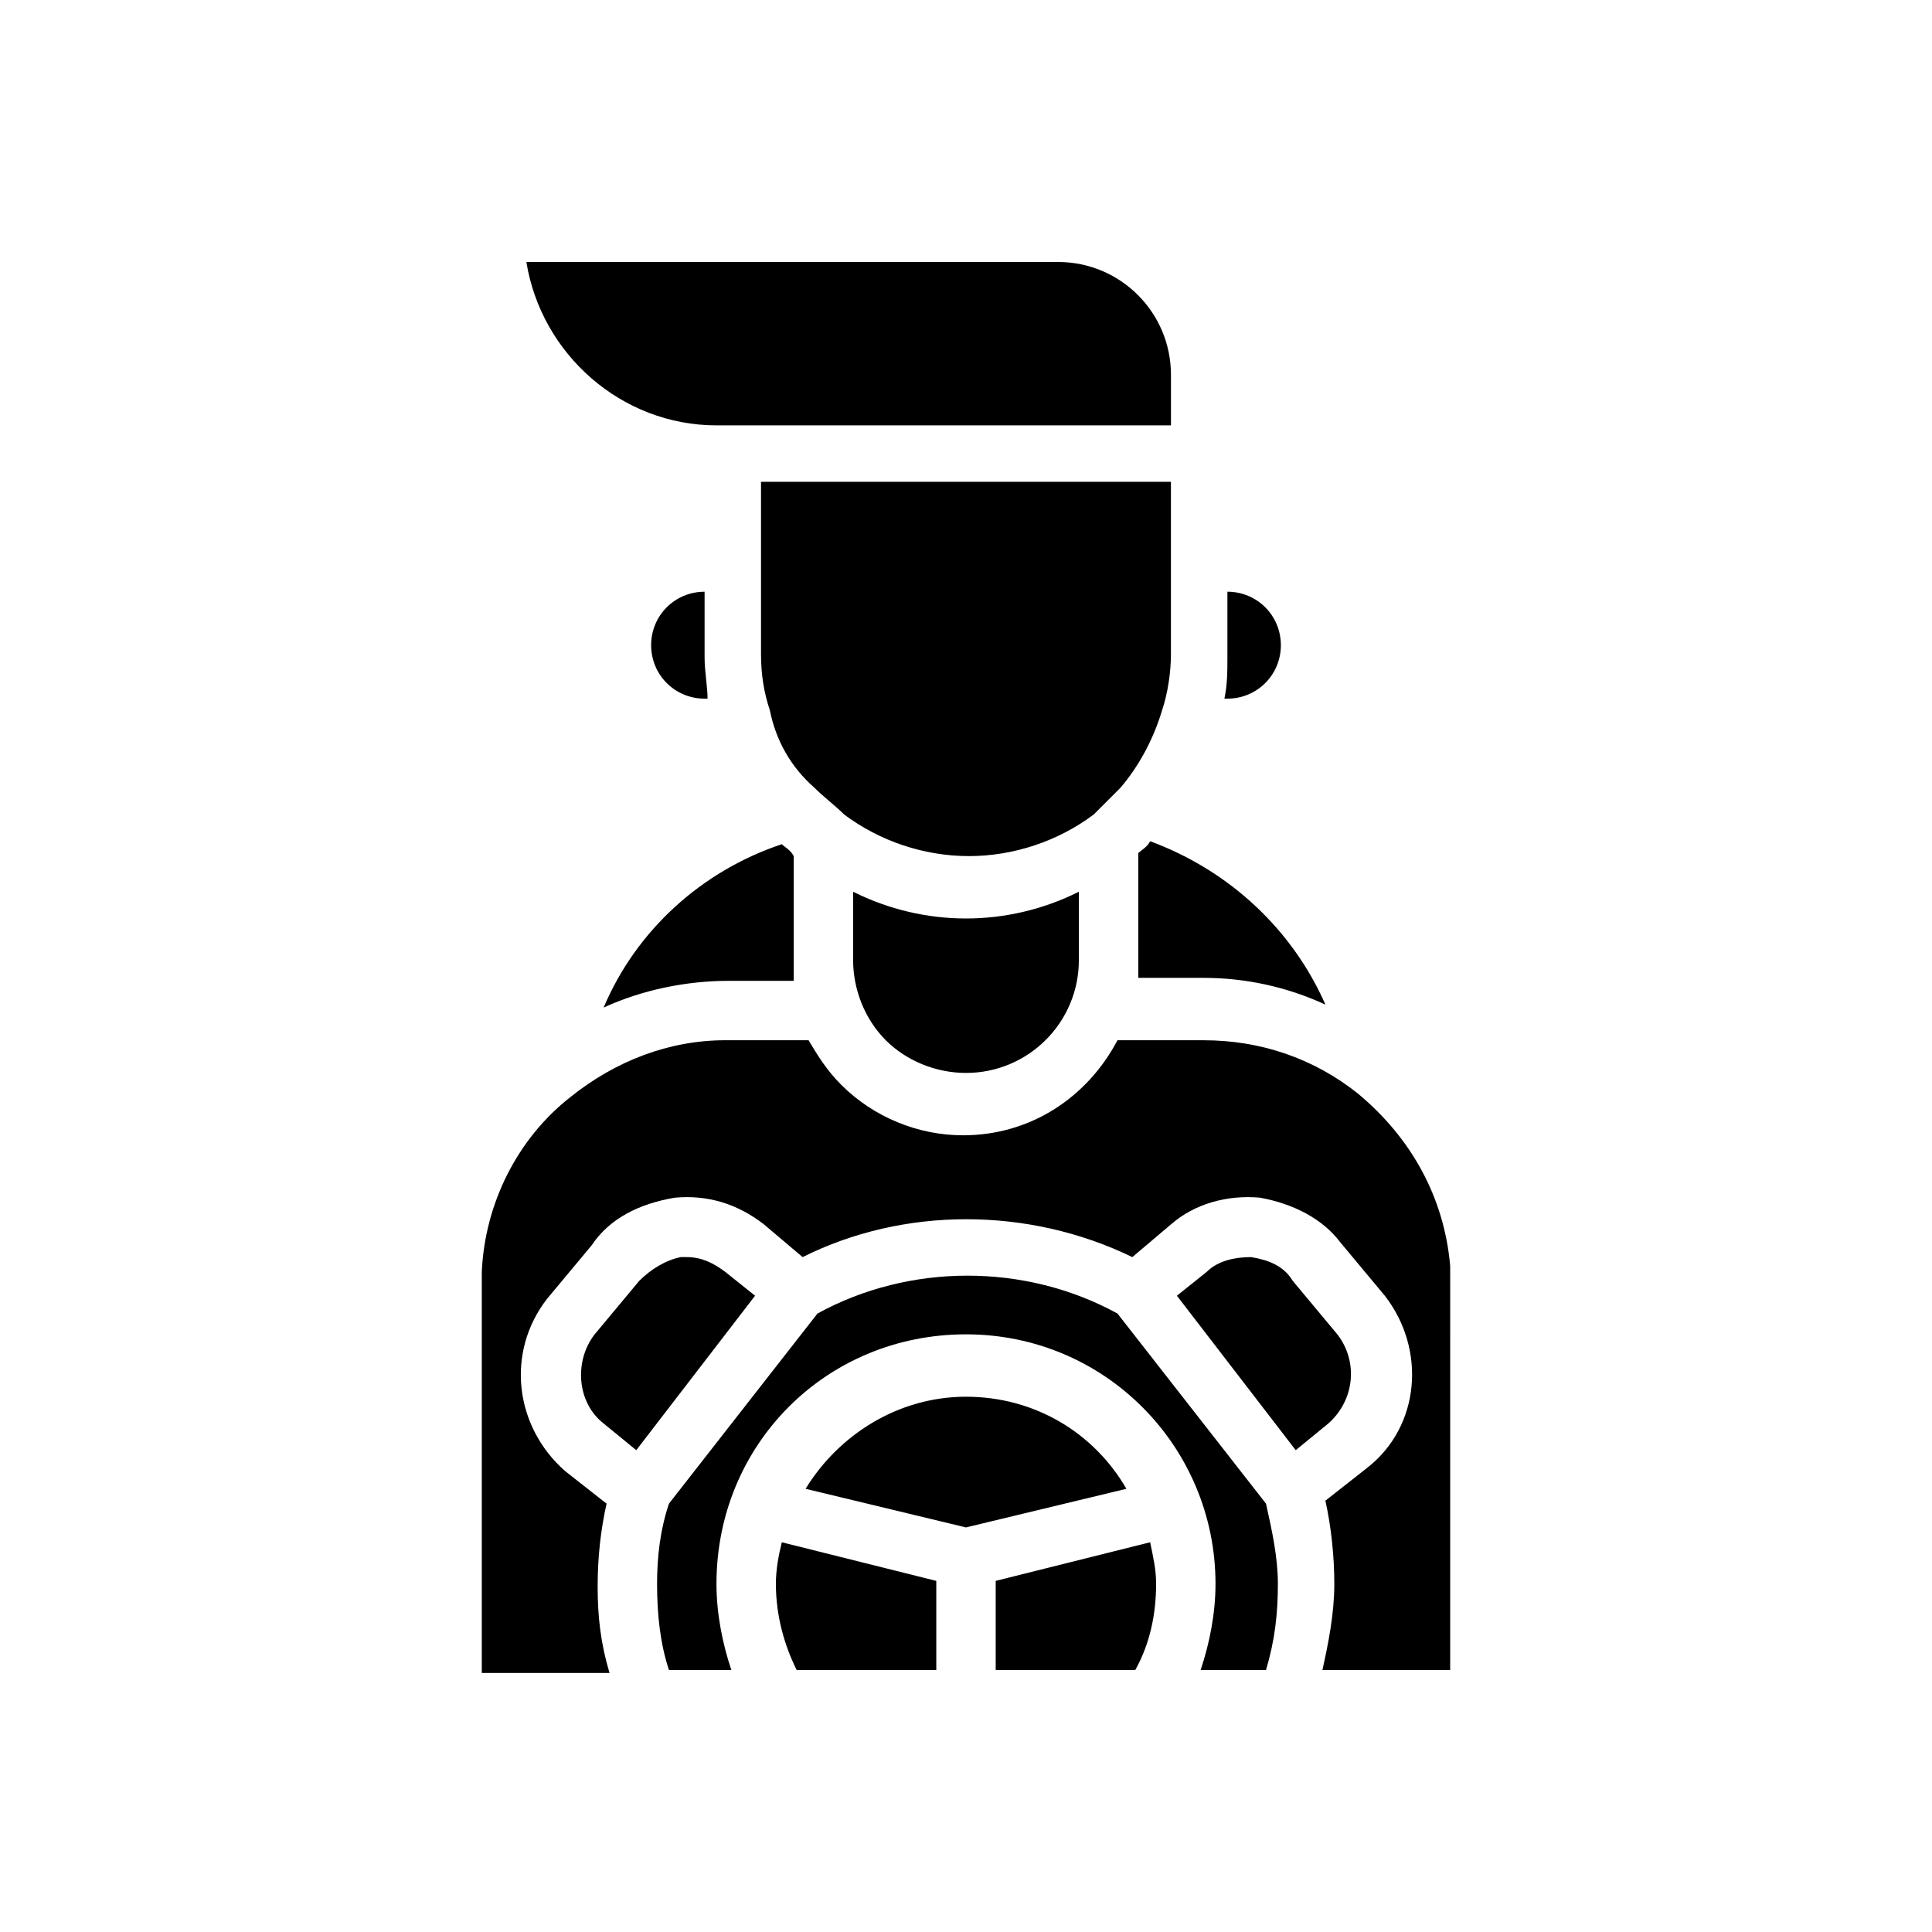
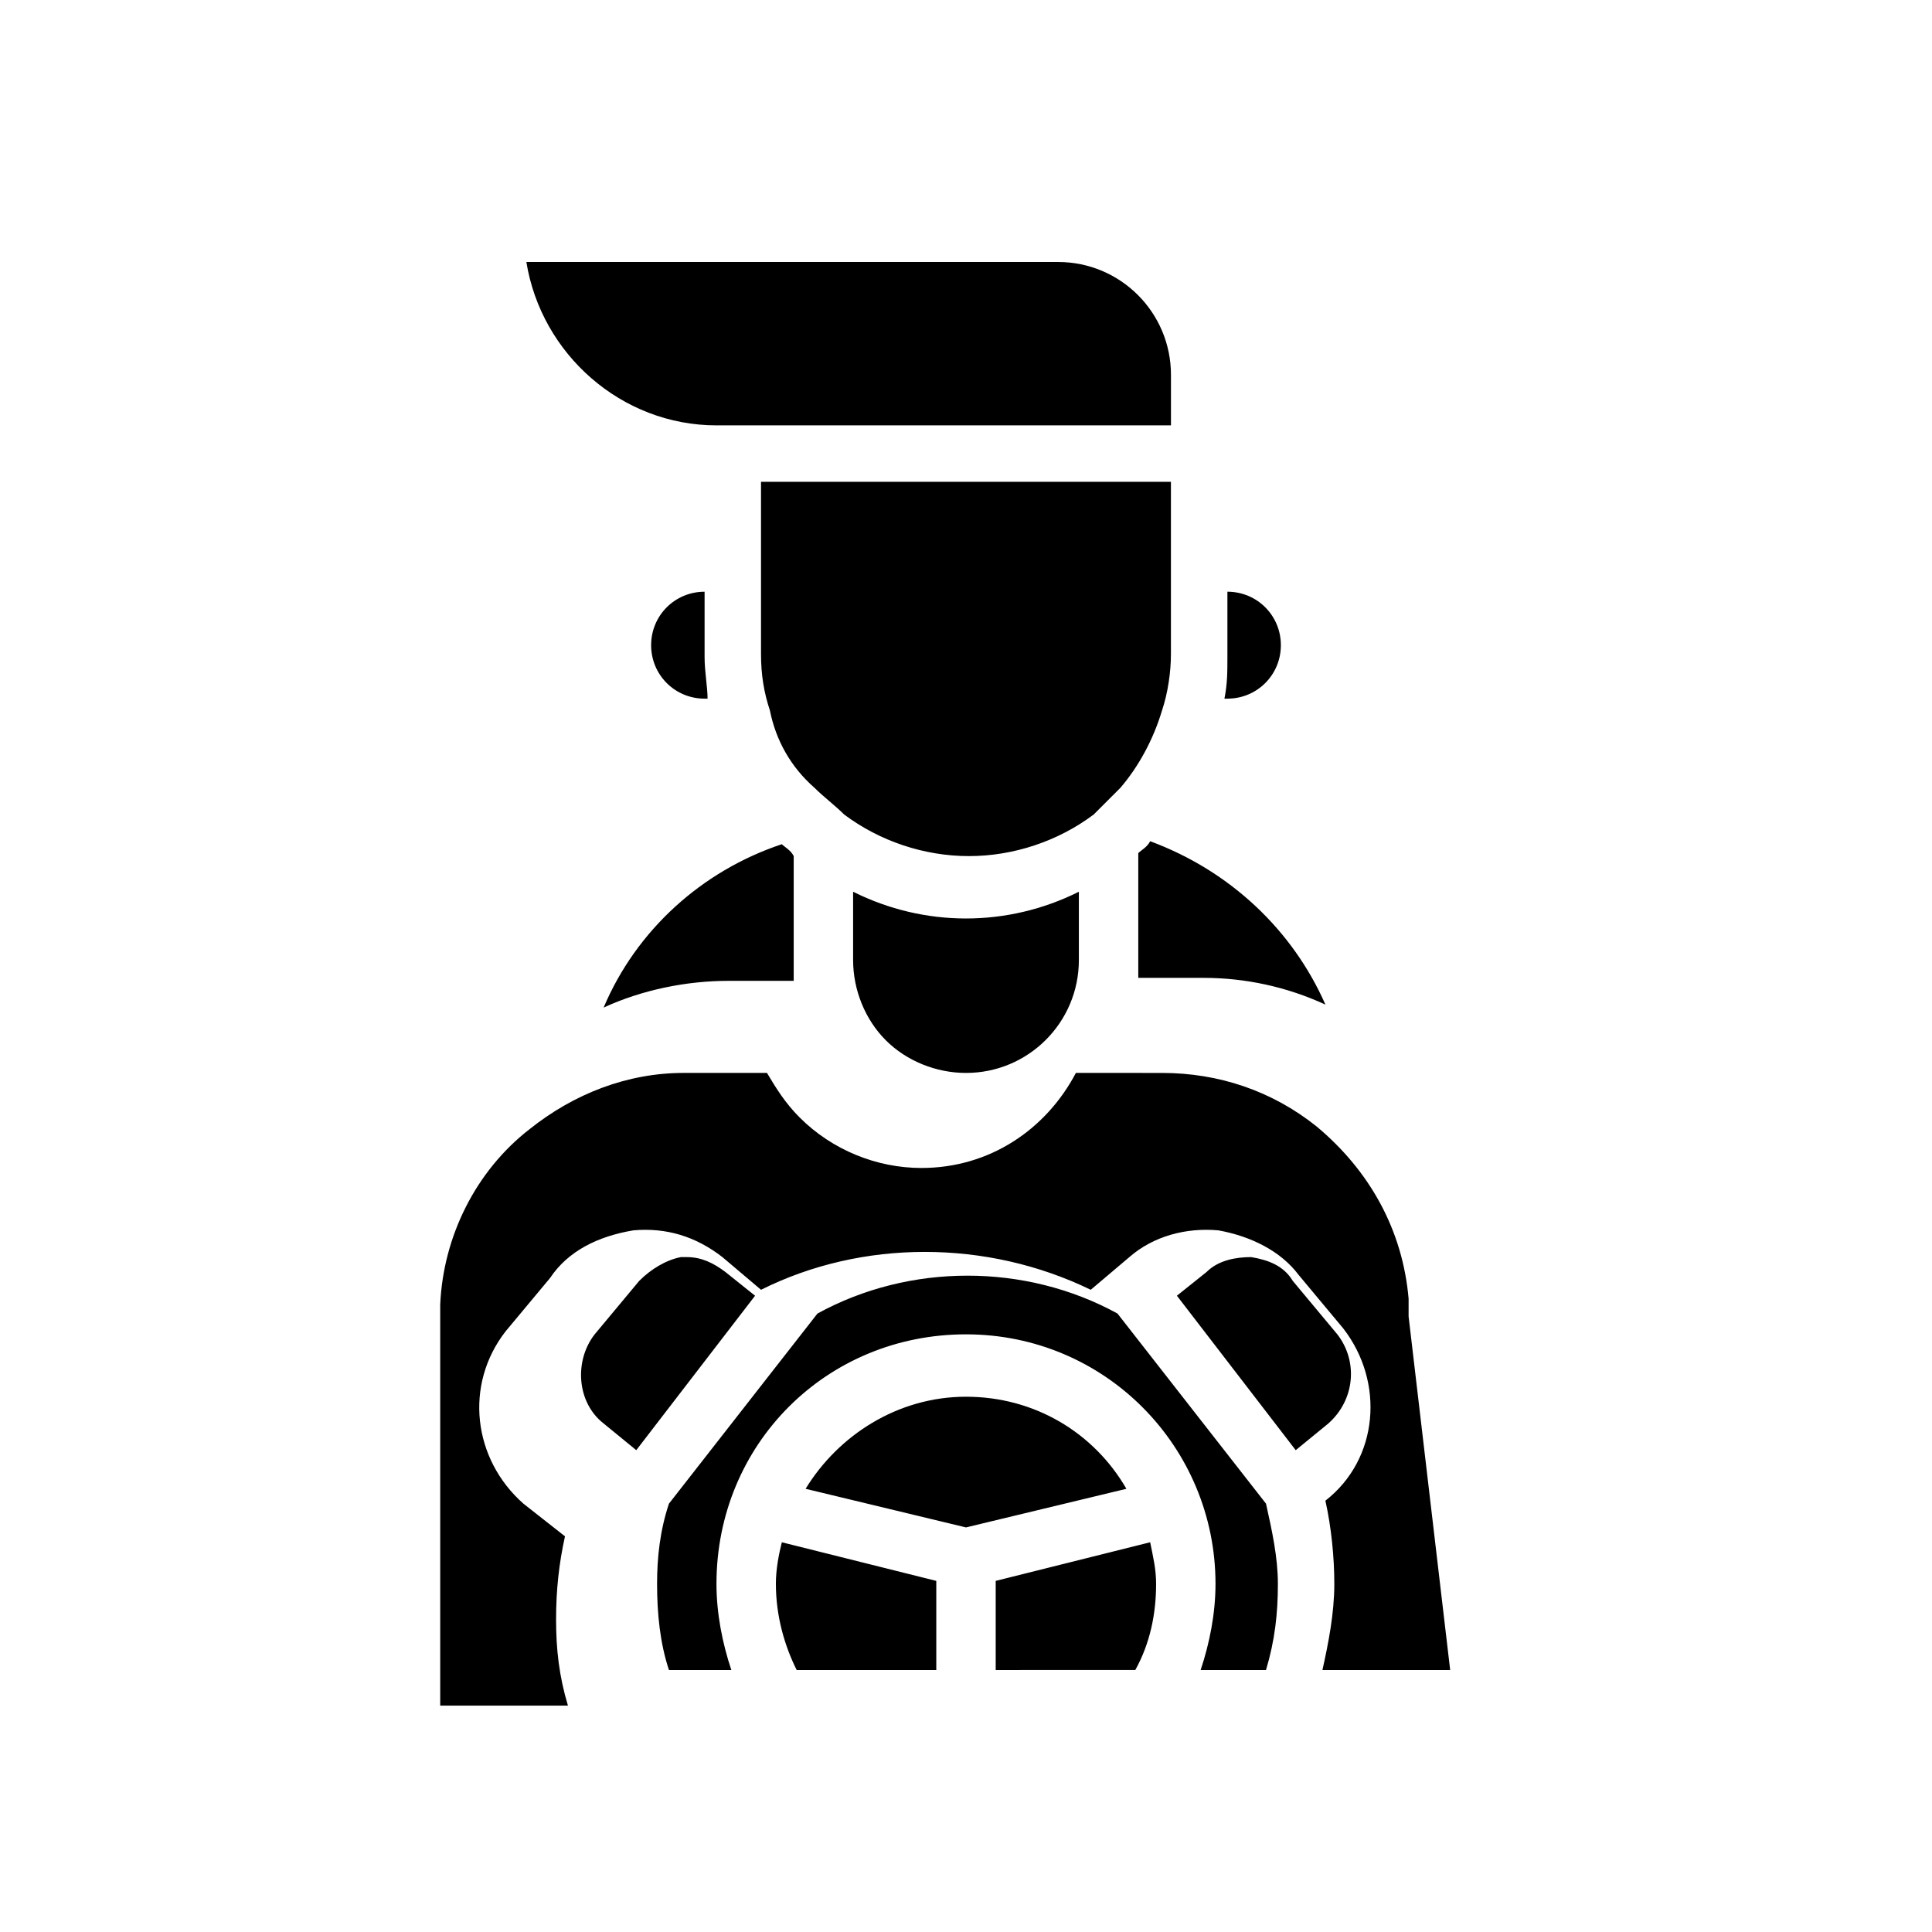
<svg xmlns="http://www.w3.org/2000/svg" fill="#000000" width="800px" height="800px" version="1.1" viewBox="144 144 512 512">
-   <path d="m495.25 410.23c-10.234-4.723-21.254-7.086-32.273-7.086h-17.32v-4.723-28.34c0.789-0.789 2.363-1.574 3.148-3.148 21.254 7.875 37.785 23.617 46.445 43.297zm-147.21-77.93c-1.574-4.723-2.363-9.445-2.363-14.957v-45.656h108.63v45.656c0 4.723-0.789 10.234-2.363 14.957-2.363 7.871-6.297 14.957-11.02 20.469-2.363 2.363-4.723 4.723-7.086 7.086-9.445 7.086-21.254 11.02-33.062 11.02s-23.617-3.938-33.062-11.02c-2.363-2.363-5.512-4.723-7.871-7.086-6.293-5.512-10.23-12.598-11.805-20.469zm22.043 66.125v-18.105c9.445 4.723 19.68 7.086 29.914 7.086s20.469-2.363 29.914-7.086v18.105c0 16.531-13.383 29.914-29.914 29.914-7.871 0-15.742-3.148-21.254-8.66-5.512-5.512-8.66-13.383-8.66-21.254zm113.36-83.445c0 7.871-6.297 14.168-14.168 14.168h-0.789c0.789-3.938 0.789-7.086 0.789-11.02v-17.32c7.871 0.004 14.168 6.301 14.168 14.172zm-199.95-101.55h140.91c16.531 0 29.914 13.383 29.914 29.914v13.383h-120.44c-25.191 0-46.445-18.891-50.383-43.297zm33.062 101.55c0-7.871 6.297-14.168 14.168-14.168v17.32c0 3.938 0.789 7.871 0.789 11.02h-0.789c-7.871-0.004-14.168-6.301-14.168-14.172zm34.637 52.742c0.789 0.789 2.363 1.574 3.148 3.148v28.34 4.723h-17.316c-11.02 0-22.828 2.363-33.062 7.086 8.656-20.469 25.977-36.211 47.23-43.297zm-38.574 160.59-8.66-7.086c-7.086-5.512-7.871-16.531-2.363-23.617l11.809-14.168c3.148-3.148 7.086-5.512 11.02-6.297h1.574c3.938 0 7.086 1.574 10.234 3.938l7.871 6.297zm5.512 35.426c0-7.086 0.789-14.168 3.148-21.254l39.359-50.383c24.402-13.383 55.105-13.383 79.508 0l39.359 50.383c1.574 7.086 3.148 14.168 3.148 21.254 0 7.871-0.789 14.957-3.148 22.828h-17.32c2.363-7.086 3.938-14.957 3.938-22.828 0-36.211-29.125-66.125-66.125-66.125s-66.125 29.125-66.125 66.125c0 7.871 1.574 15.742 3.938 22.828h-16.531c-2.359-7.086-3.148-14.957-3.148-22.828zm169.25-35.426-31.488-40.934 7.871-6.297c3.148-3.148 7.871-3.938 11.809-3.938 4.723 0.789 8.66 2.363 11.02 6.297l11.809 14.168c5.512 7.086 4.723 17.32-2.363 23.617zm-87.379 20.469-42.508-10.234c8.66-14.168 24.402-24.402 42.508-24.402s33.852 9.445 42.508 24.402zm-50.383 14.957c0-3.938 0.789-7.871 1.574-11.02l40.934 10.234v23.617h-37c-3.144-6.301-5.508-14.176-5.508-22.832zm58.254 22.828v-23.617l40.934-10.234c0.789 3.938 1.574 7.086 1.574 11.02 0 7.871-1.574 15.742-5.512 22.828zm120.44 0h-33.852c1.574-7.086 3.148-14.957 3.148-22.828 0-7.086-0.789-14.957-2.363-22.043l11.02-8.66c14.168-11.02 15.742-31.488 4.723-45.656l-11.809-14.168c-4.719-6.301-12.59-10.234-21.25-11.812-8.66-0.789-17.32 1.574-23.617 7.086l-10.234 8.66c-27.551-13.383-60.613-13.383-87.379 0l-10.234-8.66c-7.086-5.512-14.957-7.871-23.617-7.086-9.441 1.578-17.312 5.512-22.035 12.598l-11.809 14.168c-11.02 14.168-8.66 33.852 4.723 45.656l11.02 8.66c-1.574 7.086-2.363 14.168-2.363 22.043 0 7.871 0.789 14.957 3.148 22.828h-33.852v-102.34-3.938c0.789-18.105 9.445-35.426 23.617-46.445 11.809-9.445 25.977-14.957 40.934-14.957h22.043c2.363 3.938 4.723 7.871 8.66 11.809 8.66 8.66 20.469 13.383 32.273 13.383 18.105 0 33.062-10.234 40.934-25.191l22.836 0.004c14.957 0 29.125 4.723 40.934 14.168 14.168 11.809 22.828 27.551 24.402 45.656v4.723z" />
+   <path d="m495.25 410.23c-10.234-4.723-21.254-7.086-32.273-7.086h-17.32v-4.723-28.34c0.789-0.789 2.363-1.574 3.148-3.148 21.254 7.875 37.785 23.617 46.445 43.297zm-147.21-77.93c-1.574-4.723-2.363-9.445-2.363-14.957v-45.656h108.63v45.656c0 4.723-0.789 10.234-2.363 14.957-2.363 7.871-6.297 14.957-11.02 20.469-2.363 2.363-4.723 4.723-7.086 7.086-9.445 7.086-21.254 11.02-33.062 11.02s-23.617-3.938-33.062-11.02c-2.363-2.363-5.512-4.723-7.871-7.086-6.293-5.512-10.23-12.598-11.805-20.469zm22.043 66.125v-18.105c9.445 4.723 19.68 7.086 29.914 7.086s20.469-2.363 29.914-7.086v18.105c0 16.531-13.383 29.914-29.914 29.914-7.871 0-15.742-3.148-21.254-8.66-5.512-5.512-8.66-13.383-8.66-21.254zm113.36-83.445c0 7.871-6.297 14.168-14.168 14.168h-0.789c0.789-3.938 0.789-7.086 0.789-11.02v-17.32c7.871 0.004 14.168 6.301 14.168 14.172zm-199.95-101.55h140.91c16.531 0 29.914 13.383 29.914 29.914v13.383h-120.44c-25.191 0-46.445-18.891-50.383-43.297zm33.062 101.55c0-7.871 6.297-14.168 14.168-14.168v17.32c0 3.938 0.789 7.871 0.789 11.02h-0.789c-7.871-0.004-14.168-6.301-14.168-14.172zm34.637 52.742c0.789 0.789 2.363 1.574 3.148 3.148v28.34 4.723h-17.316c-11.02 0-22.828 2.363-33.062 7.086 8.656-20.469 25.977-36.211 47.23-43.297zm-38.574 160.59-8.66-7.086c-7.086-5.512-7.871-16.531-2.363-23.617l11.809-14.168c3.148-3.148 7.086-5.512 11.02-6.297h1.574c3.938 0 7.086 1.574 10.234 3.938l7.871 6.297zm5.512 35.426c0-7.086 0.789-14.168 3.148-21.254l39.359-50.383c24.402-13.383 55.105-13.383 79.508 0l39.359 50.383c1.574 7.086 3.148 14.168 3.148 21.254 0 7.871-0.789 14.957-3.148 22.828h-17.32c2.363-7.086 3.938-14.957 3.938-22.828 0-36.211-29.125-66.125-66.125-66.125s-66.125 29.125-66.125 66.125c0 7.871 1.574 15.742 3.938 22.828h-16.531c-2.359-7.086-3.148-14.957-3.148-22.828zm169.25-35.426-31.488-40.934 7.871-6.297c3.148-3.148 7.871-3.938 11.809-3.938 4.723 0.789 8.66 2.363 11.02 6.297l11.809 14.168c5.512 7.086 4.723 17.32-2.363 23.617zm-87.379 20.469-42.508-10.234c8.66-14.168 24.402-24.402 42.508-24.402s33.852 9.445 42.508 24.402zm-50.383 14.957c0-3.938 0.789-7.871 1.574-11.02l40.934 10.234v23.617h-37c-3.144-6.301-5.508-14.176-5.508-22.832zm58.254 22.828v-23.617l40.934-10.234c0.789 3.938 1.574 7.086 1.574 11.02 0 7.871-1.574 15.742-5.512 22.828zm120.44 0h-33.852c1.574-7.086 3.148-14.957 3.148-22.828 0-7.086-0.789-14.957-2.363-22.043c14.168-11.02 15.742-31.488 4.723-45.656l-11.809-14.168c-4.719-6.301-12.59-10.234-21.25-11.812-8.66-0.789-17.32 1.574-23.617 7.086l-10.234 8.66c-27.551-13.383-60.613-13.383-87.379 0l-10.234-8.66c-7.086-5.512-14.957-7.871-23.617-7.086-9.441 1.578-17.312 5.512-22.035 12.598l-11.809 14.168c-11.02 14.168-8.66 33.852 4.723 45.656l11.02 8.66c-1.574 7.086-2.363 14.168-2.363 22.043 0 7.871 0.789 14.957 3.148 22.828h-33.852v-102.34-3.938c0.789-18.105 9.445-35.426 23.617-46.445 11.809-9.445 25.977-14.957 40.934-14.957h22.043c2.363 3.938 4.723 7.871 8.66 11.809 8.66 8.66 20.469 13.383 32.273 13.383 18.105 0 33.062-10.234 40.934-25.191l22.836 0.004c14.957 0 29.125 4.723 40.934 14.168 14.168 11.809 22.828 27.551 24.402 45.656v4.723z" />
</svg>